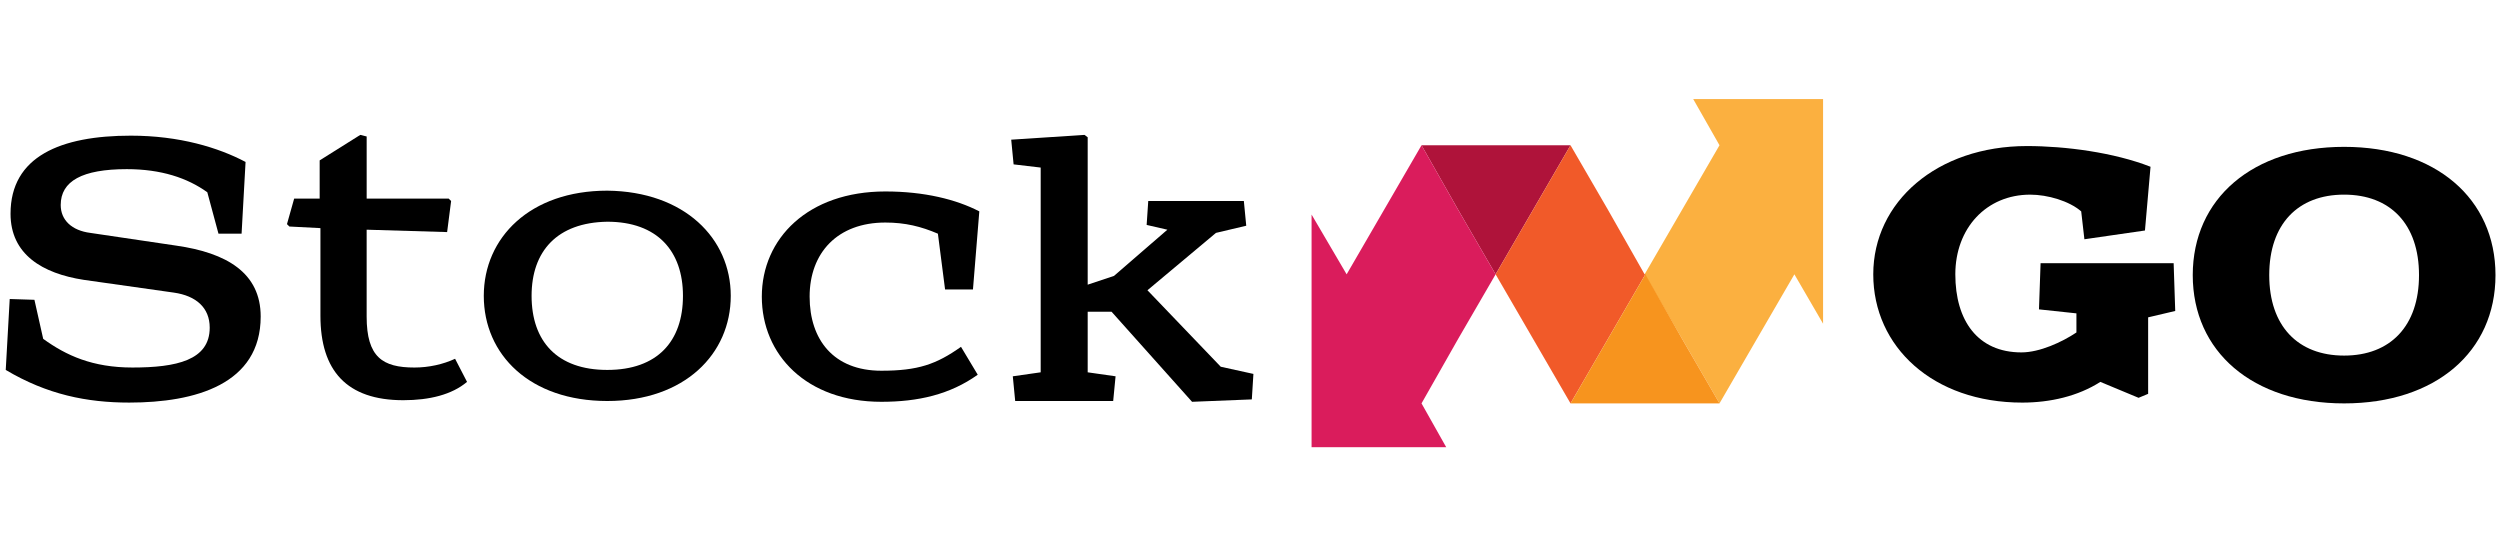
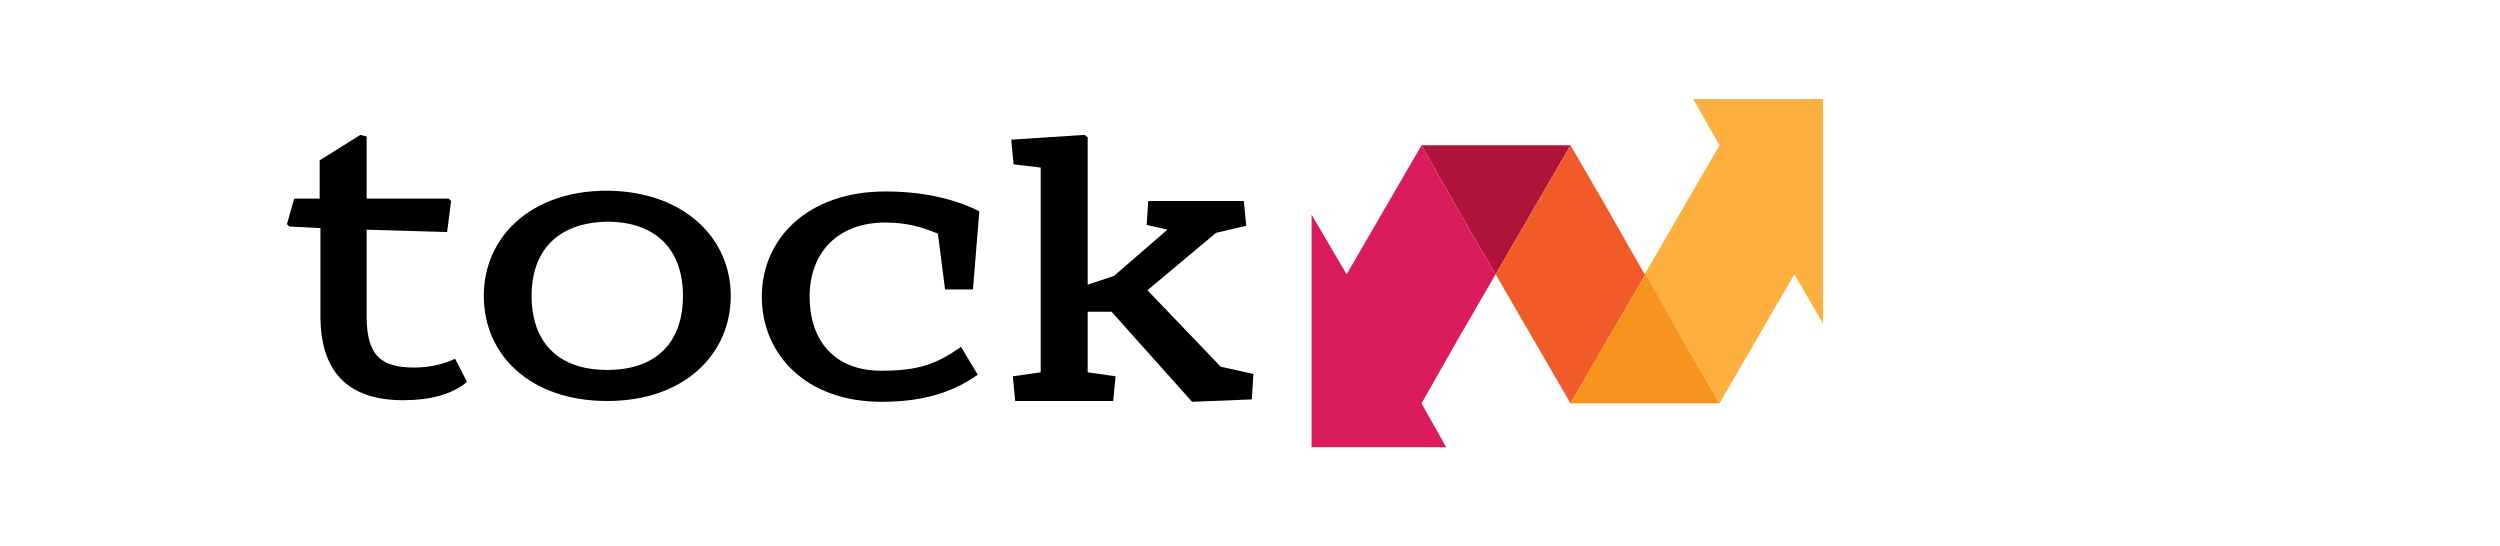
<svg xmlns="http://www.w3.org/2000/svg" version="1.1" id="Layer_1" x="0px" y="0px" width="200px" height="43.7px" viewBox="56.3 0 200 43.7" enable-background="new 56.3 0 200 43.7" xml:space="preserve">
  <g>
    <g>
-       <path d="M73.778,18.695l-0.893-3.314c-1.594-1.147-3.697-1.849-6.438-1.849c-3.569,0-5.29,0.956-5.29,2.868    c0,1.211,0.892,2.04,2.358,2.23l6.884,1.02c4.015,0.574,6.756,2.167,6.756,5.672c0,5.418-5.227,6.885-10.517,6.885    c-3.378,0-6.564-0.638-9.879-2.613l0.318-5.673l1.977,0.063l0.701,3.123c1.849,1.339,3.952,2.295,7.139,2.295    c3.506,0,6.183-0.574,6.183-3.188c0-1.593-1.083-2.549-2.868-2.805l-7.203-1.02c-3.314-0.509-5.863-2.039-5.863-5.29    c0-4.589,4.015-6.246,9.624-6.246c3.888,0,7.011,0.956,9.178,2.103l-0.318,5.736H73.778z" />
      <path d="M81.873,15.954v-3.123l3.25-2.04l0.51,0.127v4.972h6.565l0.191,0.191l-0.319,2.486l-6.438-0.191v6.947    c0,3.252,1.274,4.08,3.824,4.08c1.147,0,2.295-0.256,3.251-0.701l0.956,1.849c-1.211,1.02-2.996,1.466-5.099,1.466    c-4.526,0-6.629-2.358-6.629-6.757v-7.01l-2.485-0.128l-0.192-0.191l0.574-2.04h2.04V15.954z" />
      <path d="M104.882,15.253c-6.183,0-9.879,3.761-9.879,8.414c0,4.717,3.697,8.413,9.879,8.413s9.879-3.76,9.879-8.413    C114.761,19.077,111.064,15.317,104.882,15.253z M104.882,29.594c-4.015,0-6.055-2.295-6.055-5.928    c0-3.569,2.04-5.864,6.055-5.928c4.016,0,6.055,2.358,6.055,5.928C110.937,27.299,108.897,29.594,104.882,29.594z" />
      <path d="M134.137,23.157h-2.231l-0.574-4.462c-1.338-0.574-2.613-0.892-4.207-0.892c-3.824,0-6.055,2.422-6.055,5.927    c0,3.441,1.912,5.928,5.736,5.928c2.932,0,4.397-0.511,6.374-1.912l1.338,2.231c-2.231,1.593-4.78,2.167-7.712,2.167    c-5.992,0-9.561-3.761-9.561-8.414c0-4.653,3.696-8.413,9.879-8.413c3.123,0,5.672,0.637,7.521,1.593L134.137,23.157z" />
      <polygon points="143.061,10.792 143.315,10.982 143.315,22.774 145.419,22.073 149.689,18.376 148.032,17.994 148.16,16.082     155.808,16.082 155.999,18.058 153.577,18.631 148.096,23.22 153.96,29.339 156.573,29.913 156.446,31.952 151.665,32.144     145.227,24.941 143.315,24.941 143.315,29.785 145.546,30.104 145.355,32.08 137.515,32.08 137.324,30.104 139.555,29.785     139.555,13.405 137.388,13.15 137.197,11.174   " />
    </g>
    <g>
-       <path d="M223.052,19.141l-0.256-2.231c-0.956-0.829-2.677-1.338-4.079-1.338c-3.505,0-5.991,2.677-5.991,6.374    c0,3.696,1.784,6.246,5.29,6.246c1.466,0,3.251-0.828,4.398-1.594v-1.529l-2.996-0.319l0.128-3.696h10.645l0.127,3.824    l-2.167,0.51v6.119l-0.765,0.318l-3.06-1.274c-1.784,1.146-4.016,1.657-6.246,1.657c-7.139,0-11.919-4.462-11.919-10.262    c0-5.8,5.099-10.262,12.301-10.262c3.06,0,6.948,0.51,9.88,1.657l-0.446,5.099L223.052,19.141z" />
-       <path d="M243.829,11.748c-7.329,0-12.109,4.143-12.109,10.262c0,6.118,4.78,10.262,12.109,10.262c7.33,0,12.11-4.144,12.11-10.262    C255.94,15.891,251.159,11.748,243.829,11.748z M243.829,28.447c-3.696,0-5.99-2.358-5.99-6.438s2.294-6.438,5.99-6.438    c3.697,0,5.992,2.358,5.992,6.438S247.527,28.447,243.829,28.447z" />
-     </g>
+       </g>
  </g>
  <g>
    <polygon fill="#AF133A" points="175.949,21.946 178.945,16.783 181.941,11.62 175.949,11.62 170.022,11.62 172.953,16.783  " />
    <polygon fill="#DA1C5C" points="167.026,16.783 164.031,21.946 161.226,17.165 161.226,35.777 171.997,35.777 170.022,32.271    172.953,27.108 175.949,21.946 172.953,16.783 170.022,11.62  " />
    <polygon fill="#FBB040" points="191.756,7.923 193.86,11.62 190.865,16.783 187.868,21.946 190.865,27.108 193.86,32.271    196.855,27.108 199.851,21.946 202.146,25.897 202.146,7.923  " />
    <polygon fill="#F15A29" points="187.932,21.946 187.868,21.946 184.937,16.783 181.941,11.62 178.945,16.783 175.949,21.946    178.945,27.108 181.941,32.271 184.937,27.108  " />
    <polygon fill="#F7941E" points="187.932,21.946 184.937,27.108 181.941,32.271 187.932,32.271 193.86,32.271 190.865,27.108  " />
  </g>
</svg>